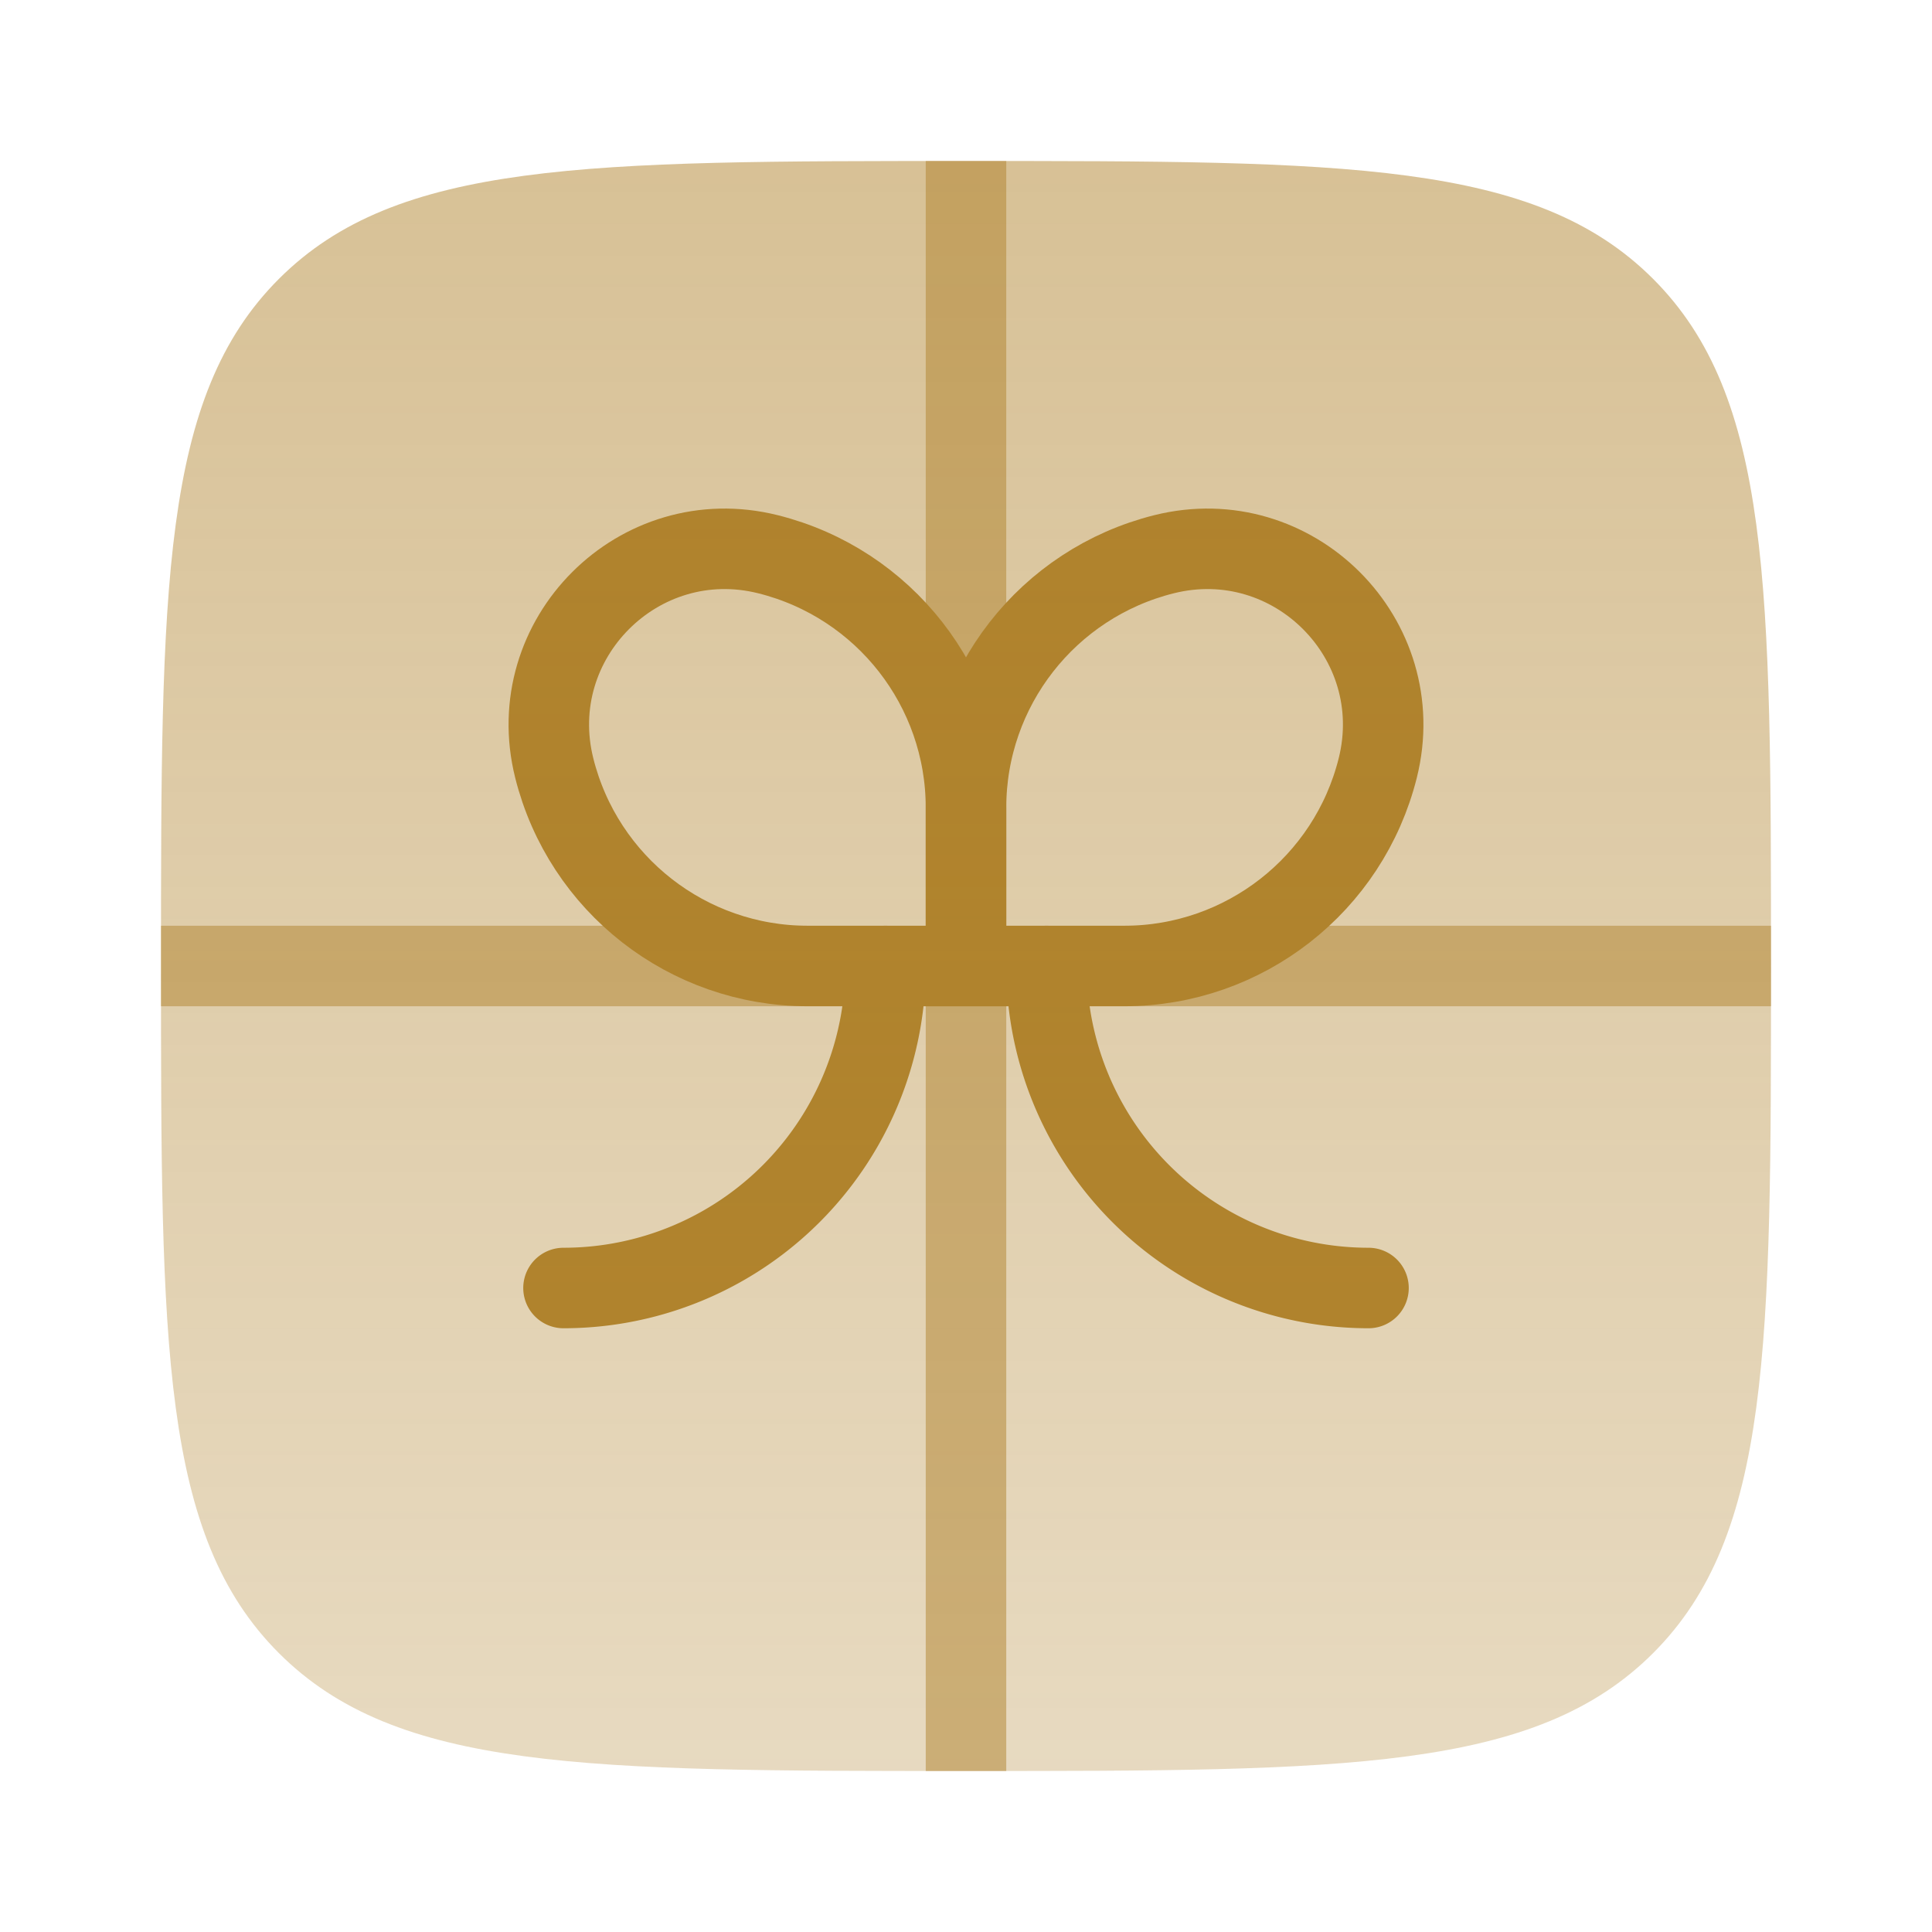
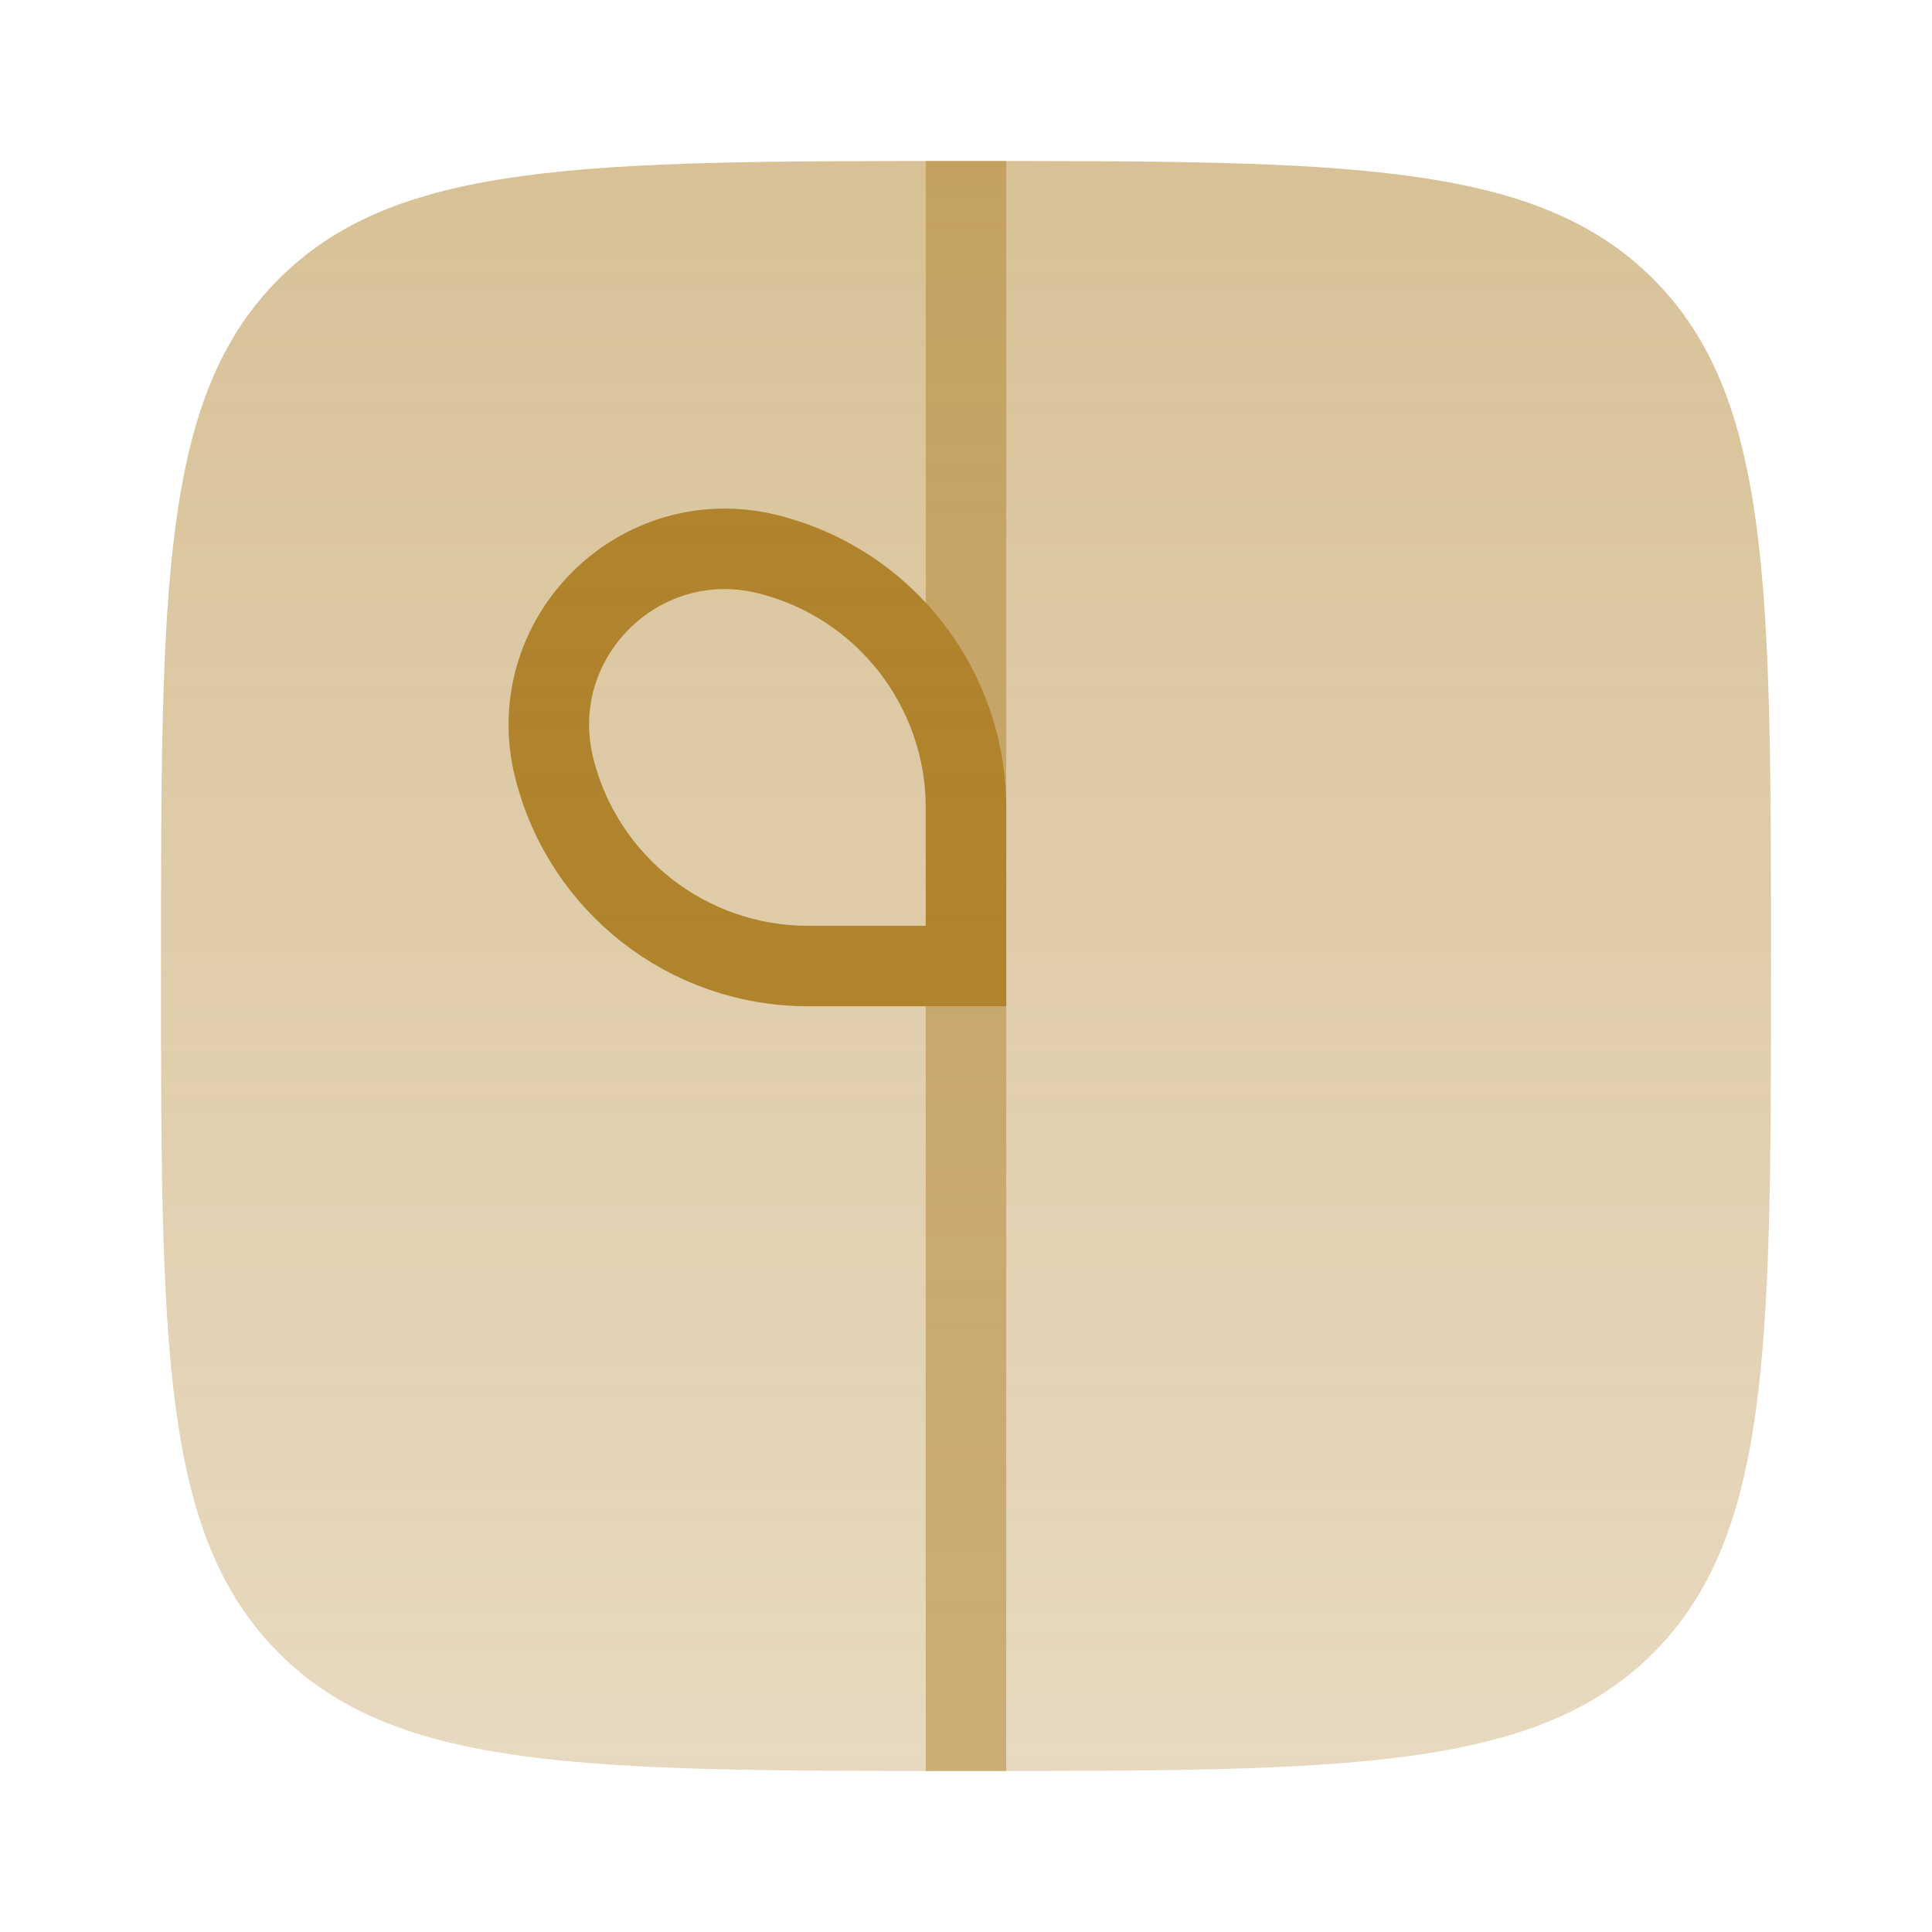
<svg xmlns="http://www.w3.org/2000/svg" width="48" height="48" fill="none">
  <g stroke="#b0832d" stroke-width="2">
-     <path opacity=".5" d="M44 24H4" />
    <path opacity=".5" d="M24 4V44" />
-     <path d="M26 24a8 8 0 0 0 8 8m-12-8a8 8 0 0 1-8 8" stroke-linecap="round" />
-     <path d="M24 20.07c0-2.98 2.028-5.577 4.919-6.3 3.207-.802 6.113 2.103 5.311 5.311-.723 2.891-3.32 4.919-6.3 4.919H24v-3.93z" />
    <path d="M24 20.07c0-2.98-2.028-5.577-4.919-6.3-3.207-.802-6.113 2.103-5.311 5.311.723 2.891 3.32 4.919 6.3 4.919H24v-3.93z" />
  </g>
  <path opacity=".5" d="M4 24C4 14.572 4 9.858 6.929 6.929S14.572 4 24 4s14.142 0 17.071 2.929S44 14.572 44 24s0 14.142-2.929 17.071S33.428 44 24 44 9.858 44 6.929 41.071 4 33.428 4 24z" fill="url(#A)" />
  <defs>
    <linearGradient id="A" x1="24" y1="4" x2="24" y2="44" gradientUnits="userSpaceOnUse">
      <stop stop-color="#b0832d" />
      <stop offset="1" stop-color="#b0832d" stop-opacity=".6" />
    </linearGradient>
  </defs>
</svg>